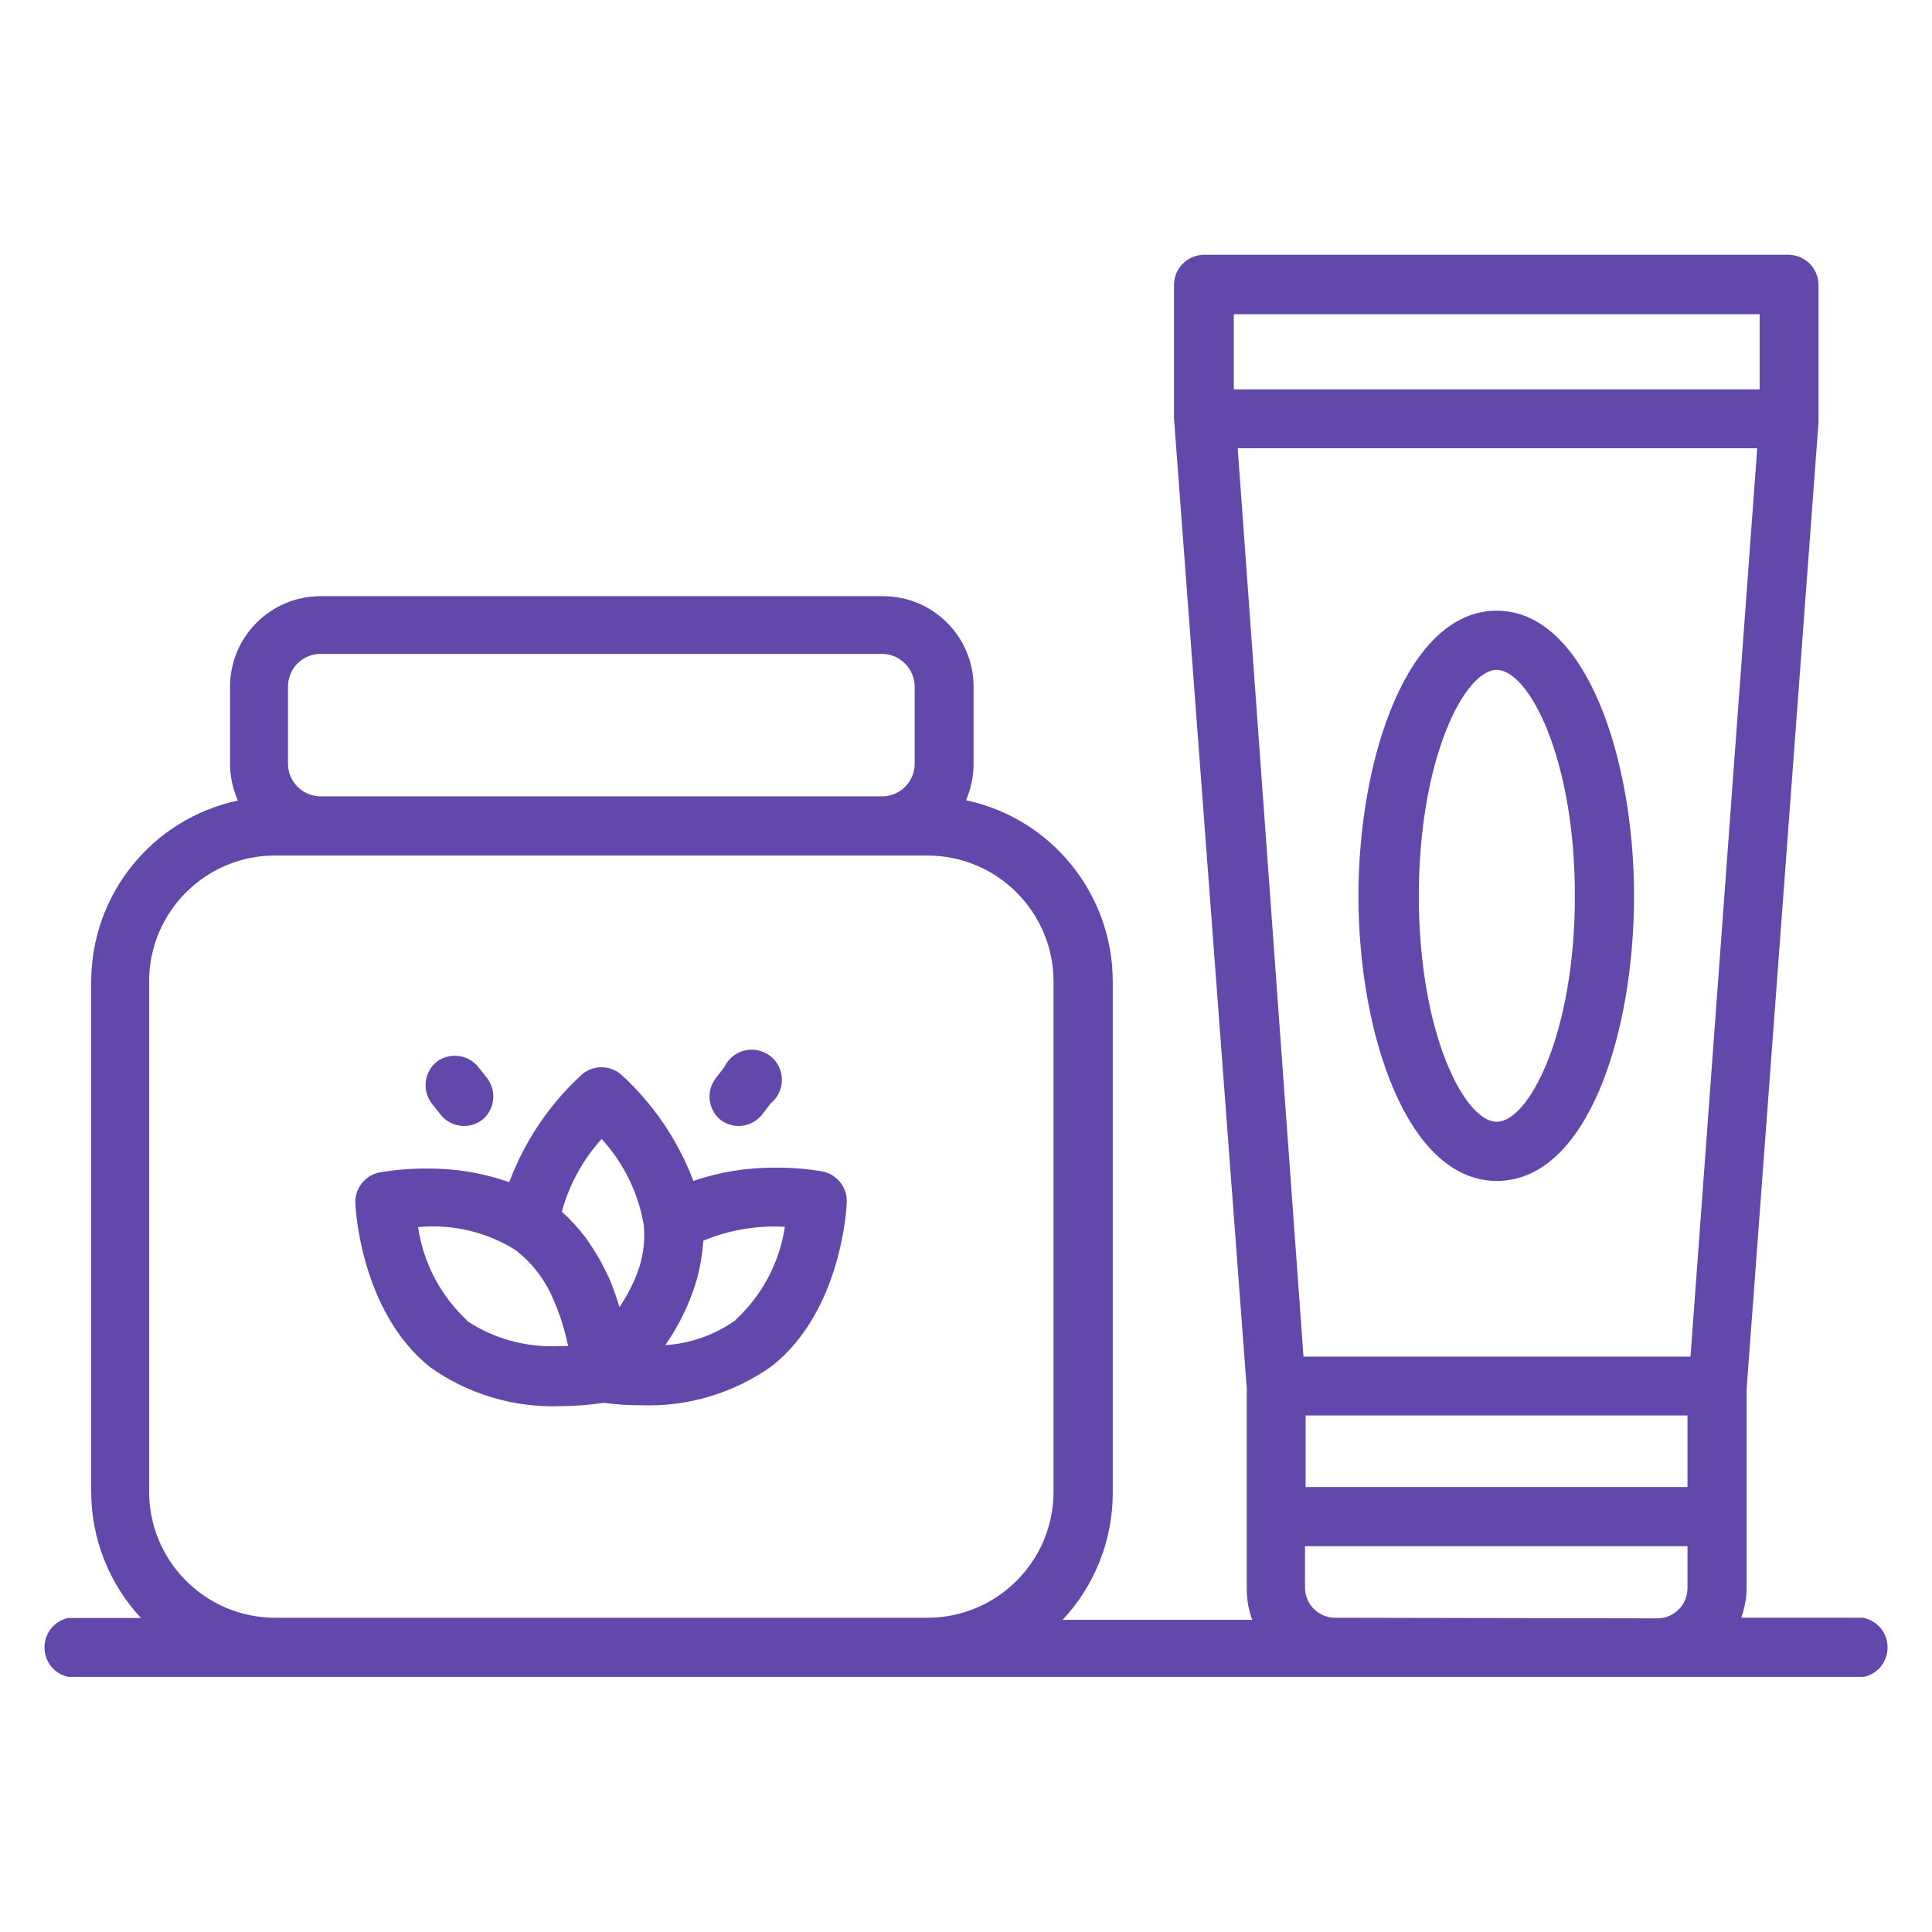
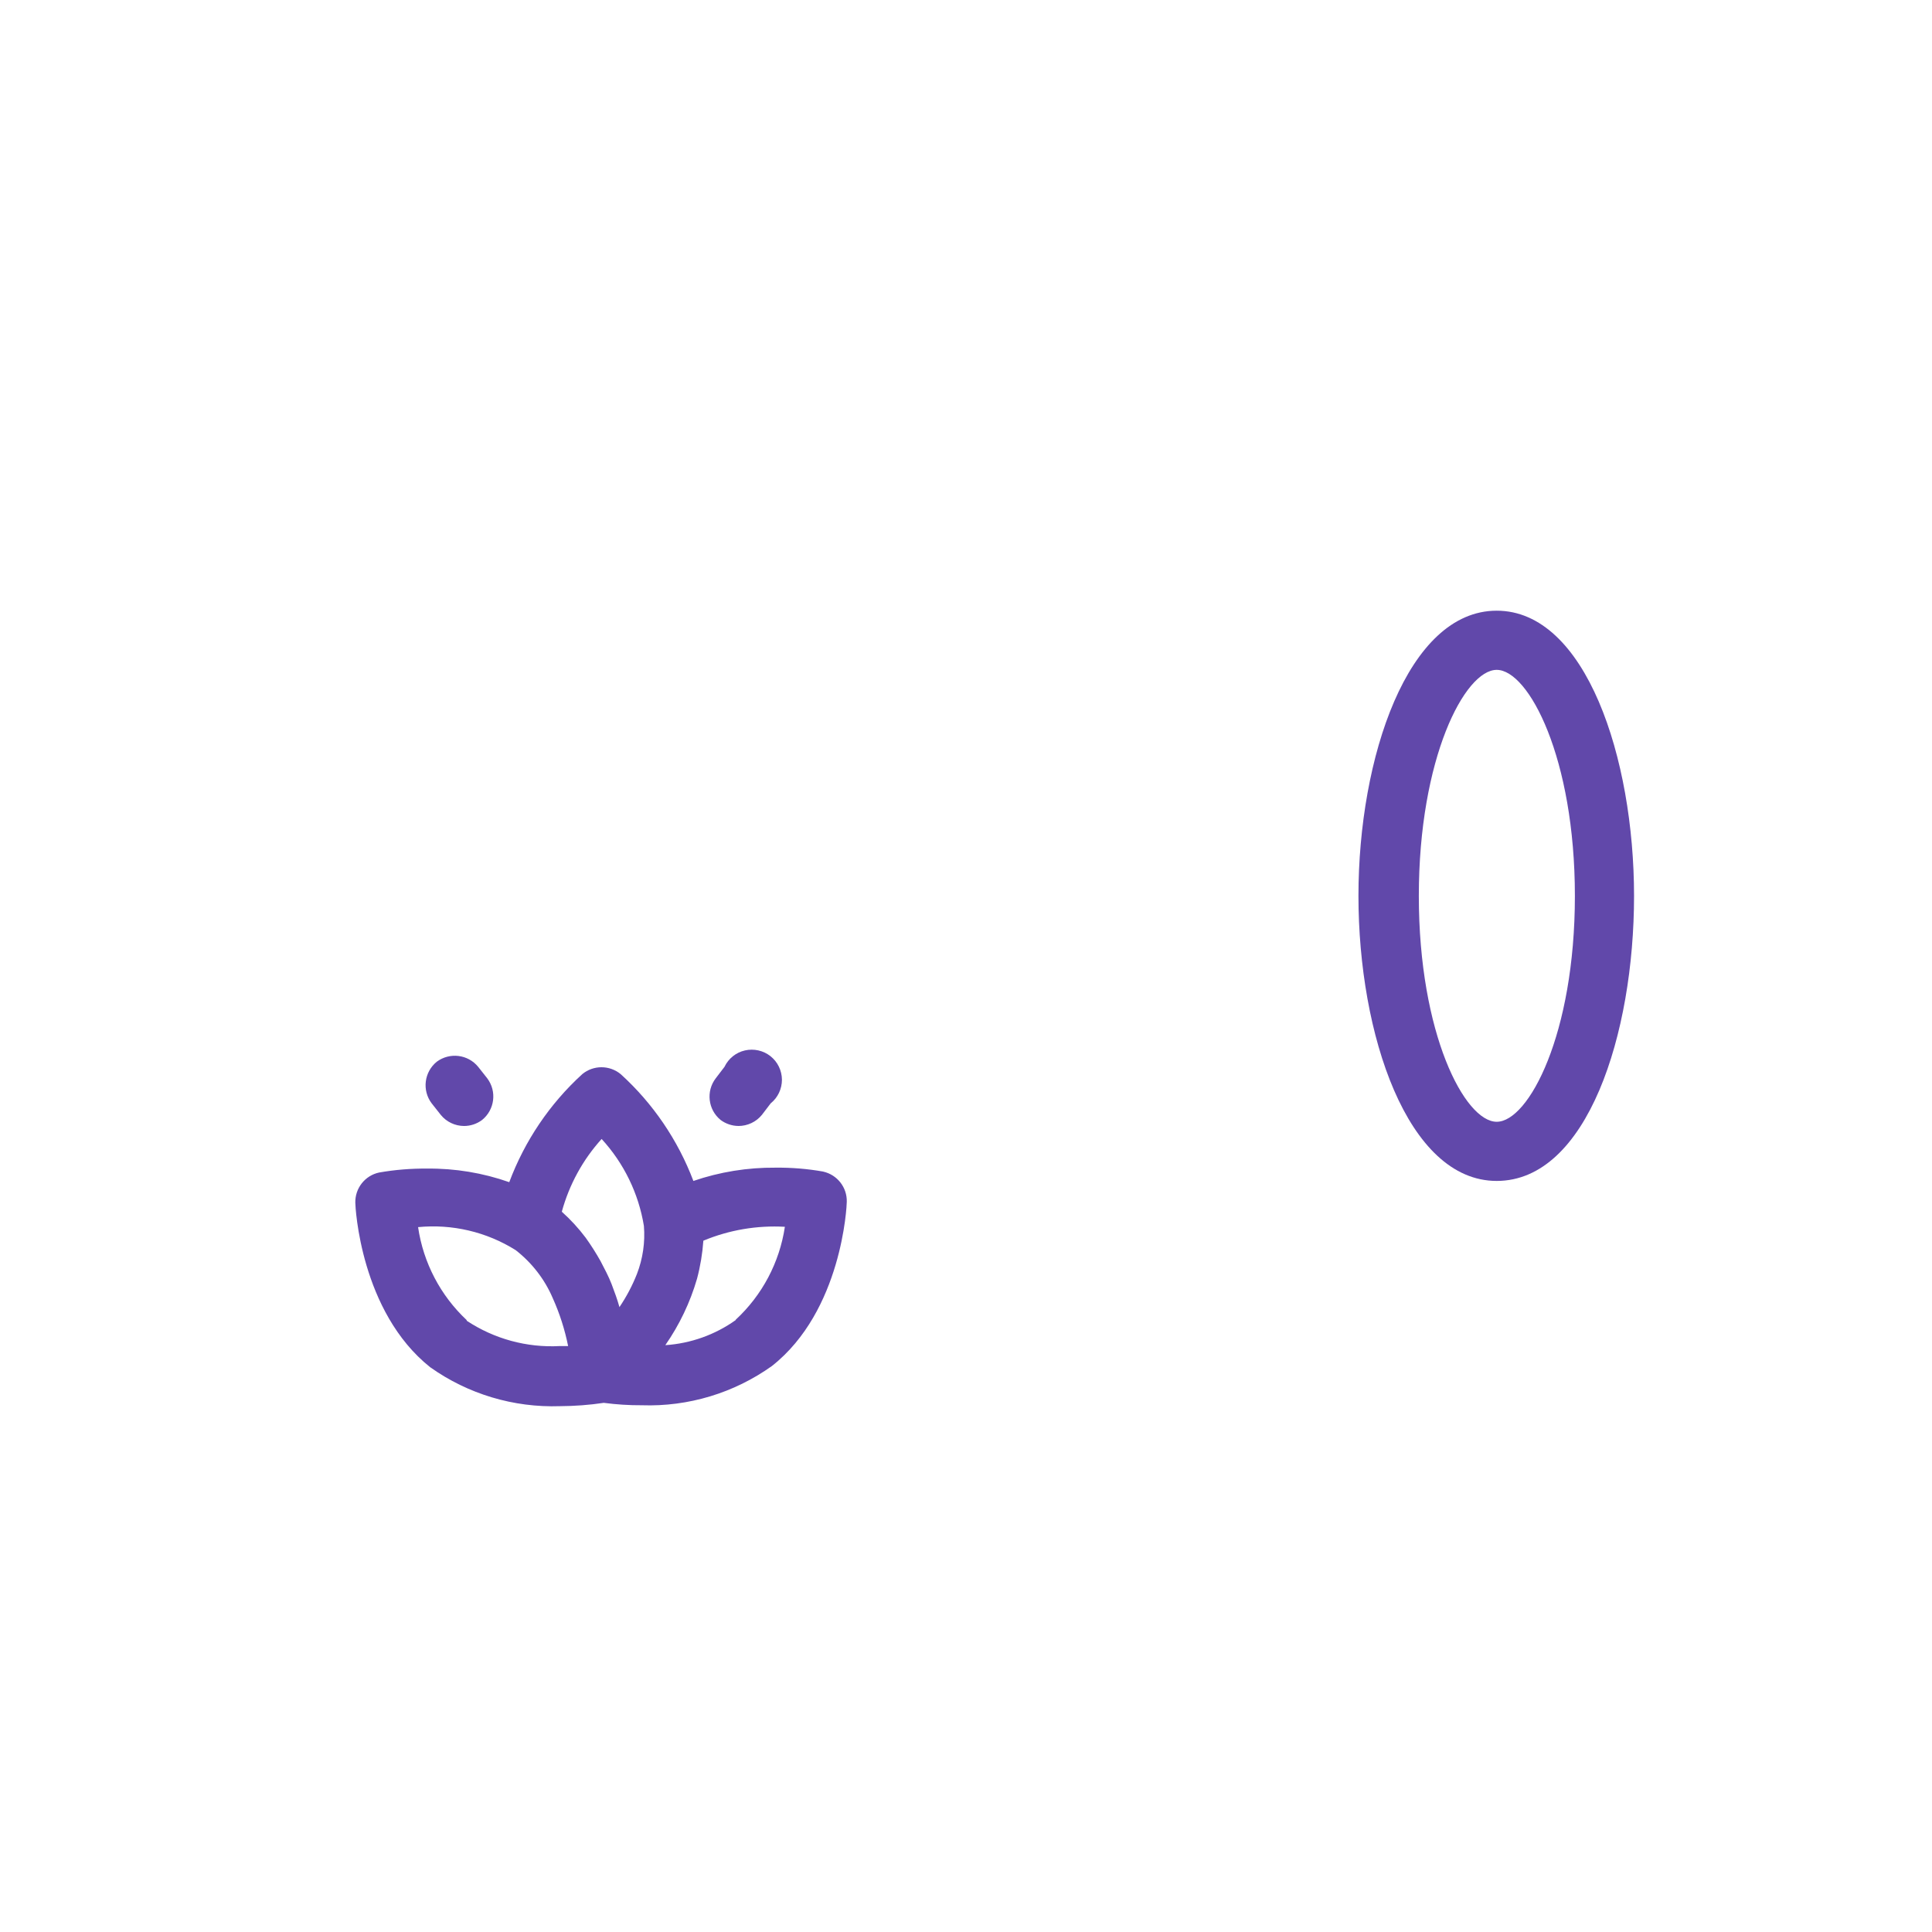
<svg xmlns="http://www.w3.org/2000/svg" viewBox="0 0 100 100" fill-rule="evenodd">
  <path d="m42.609 60.641c-0.816-0.145-1.641-0.211-2.469-0.203-1.445-0.012-2.883 0.219-4.25 0.688-0.801-2.113-2.09-4.012-3.766-5.531-0.578-0.473-1.406-0.473-1.984 0-1.688 1.539-2.981 3.457-3.781 5.594-1.363-0.48-2.805-0.719-4.25-0.703-0.832-0.008-1.664 0.059-2.484 0.203-0.734 0.156-1.25 0.812-1.234 1.562 0 0.219 0.266 5.641 3.875 8.516 1.957 1.391 4.32 2.098 6.719 2.016 0.758-0.004 1.516-0.059 2.266-0.172 0.652 0.086 1.309 0.129 1.969 0.125 2.406 0.082 4.773-0.633 6.734-2.031 3.625-2.859 3.875-8.281 3.875-8.5 0.02-0.746-0.492-1.398-1.219-1.562zm-11.469-1.688c1.152 1.254 1.914 2.82 2.188 4.5 0.07 0.844-0.055 1.695-0.359 2.484-0.238 0.605-0.543 1.18-0.906 1.719-0.109-0.391-0.25-0.781-0.406-1.188s-0.375-0.812-0.578-1.203c-0.234-0.414-0.488-0.816-0.766-1.203-0.367-0.488-0.781-0.938-1.234-1.344 0.383-1.398 1.086-2.691 2.062-3.766zm-6.984 9.375c-1.359-1.273-2.246-2.969-2.516-4.812 1.766-0.172 3.543 0.246 5.047 1.188 0.84 0.652 1.504 1.508 1.922 2.484 0.359 0.797 0.625 1.629 0.797 2.484h-0.438c-1.703 0.09-3.391-0.371-4.812-1.312zm13.922 0c-1.07 0.762-2.332 1.211-3.641 1.297 0.73-1.051 1.285-2.211 1.641-3.438 0.172-0.645 0.281-1.305 0.328-1.969 1.332-0.555 2.777-0.801 4.219-0.719-0.277 1.848-1.176 3.543-2.547 4.812z" fill="#6148aa" />
  <path d="m22.812 57.703c0.293 0.363 0.734 0.574 1.203 0.578 0.34 0 0.668-0.109 0.938-0.312 0.656-0.531 0.773-1.484 0.266-2.156l-0.469-0.594c-0.527-0.645-1.469-0.762-2.141-0.266-0.656 0.531-0.773 1.484-0.266 2.156z" fill="#6148aa" />
  <path d="m38.219 58.281c0.473 0 0.922-0.211 1.219-0.578l0.453-0.594c0.371-0.297 0.582-0.75 0.582-1.223-0.004-0.477-0.223-0.926-0.594-1.219s-0.859-0.402-1.32-0.297c-0.465 0.105-0.852 0.418-1.059 0.848l-0.453 0.594c-0.512 0.668-0.402 1.621 0.25 2.156 0.266 0.199 0.59 0.309 0.922 0.312z" fill="#6148aa" />
-   <path d="m96.484 83.734h-6.359c0.184-0.5 0.277-1.027 0.281-1.562v-10.297l3.719-50v-7.125c0-0.414-0.164-0.812-0.457-1.105s-0.691-0.457-1.105-0.457h-30.234c-0.863 0-1.562 0.699-1.562 1.562v6.922l3.766 50.203v10.406c0.004 0.535 0.098 1.062 0.281 1.562h-9.812c1.656-1.773 2.586-4.106 2.594-6.531v-26.516c-0.004-4.523-3.168-8.434-7.594-9.375 0.258-0.602 0.391-1.25 0.391-1.906v-3.969c0-2.59-2.098-4.688-4.688-4.688h-29.109c-2.59 0-4.688 2.098-4.688 4.688v3.984c0 0.656 0.141 1.305 0.406 1.906-4.426 0.941-7.59 4.852-7.594 9.375v26.406c0.004 2.426 0.926 4.758 2.578 6.531h-3.781c-0.711 0.16-1.215 0.793-1.215 1.523 0 0.73 0.504 1.363 1.215 1.523h92.969c0.711-0.16 1.215-0.793 1.215-1.523 0-0.73-0.504-1.363-1.215-1.523zm-28.906-10.469h19.766v3.703h-19.766zm-3.719-57h27.219v3.891h-27.219zm27.094 6.938-3.453 47.016h-20.031l-3.406-47.016zm-76.047 12.344c-0.004-0.449 0.172-0.883 0.488-1.203 0.316-0.32 0.75-0.5 1.199-0.5h29.062c0.934 0.008 1.688 0.77 1.688 1.703v3.984c0 0.934-0.754 1.688-1.688 1.688h-29.062c-0.449 0-0.875-0.18-1.191-0.496s-0.496-0.742-0.496-1.191zm-0.672 48.188c-3.602-0.008-6.516-2.93-6.516-6.531v-26.406c0-3.598 2.918-6.516 6.516-6.516h33.766c3.602 0 6.523 2.914 6.531 6.516v26.406c0 3.606-2.926 6.531-6.531 6.531zm54.875 0c-0.863 0-1.562-0.699-1.562-1.562v-2.141h19.797v2.172c0 0.414-0.164 0.812-0.457 1.105-0.293 0.293-0.691 0.457-1.105 0.457z" fill="#6148aa" />
  <path d="m77.469 61.125c4.688 0 7.109-7.609 7.109-14.75s-2.5-14.766-7.109-14.766-7.156 7.609-7.156 14.766 2.531 14.75 7.156 14.75zm0-26.453c1.656 0 4.047 4.562 4.047 11.703s-2.391 11.688-4.047 11.688-4.031-4.562-4.031-11.688 2.375-11.703 4.031-11.703z" fill="#6148aa" />
</svg>